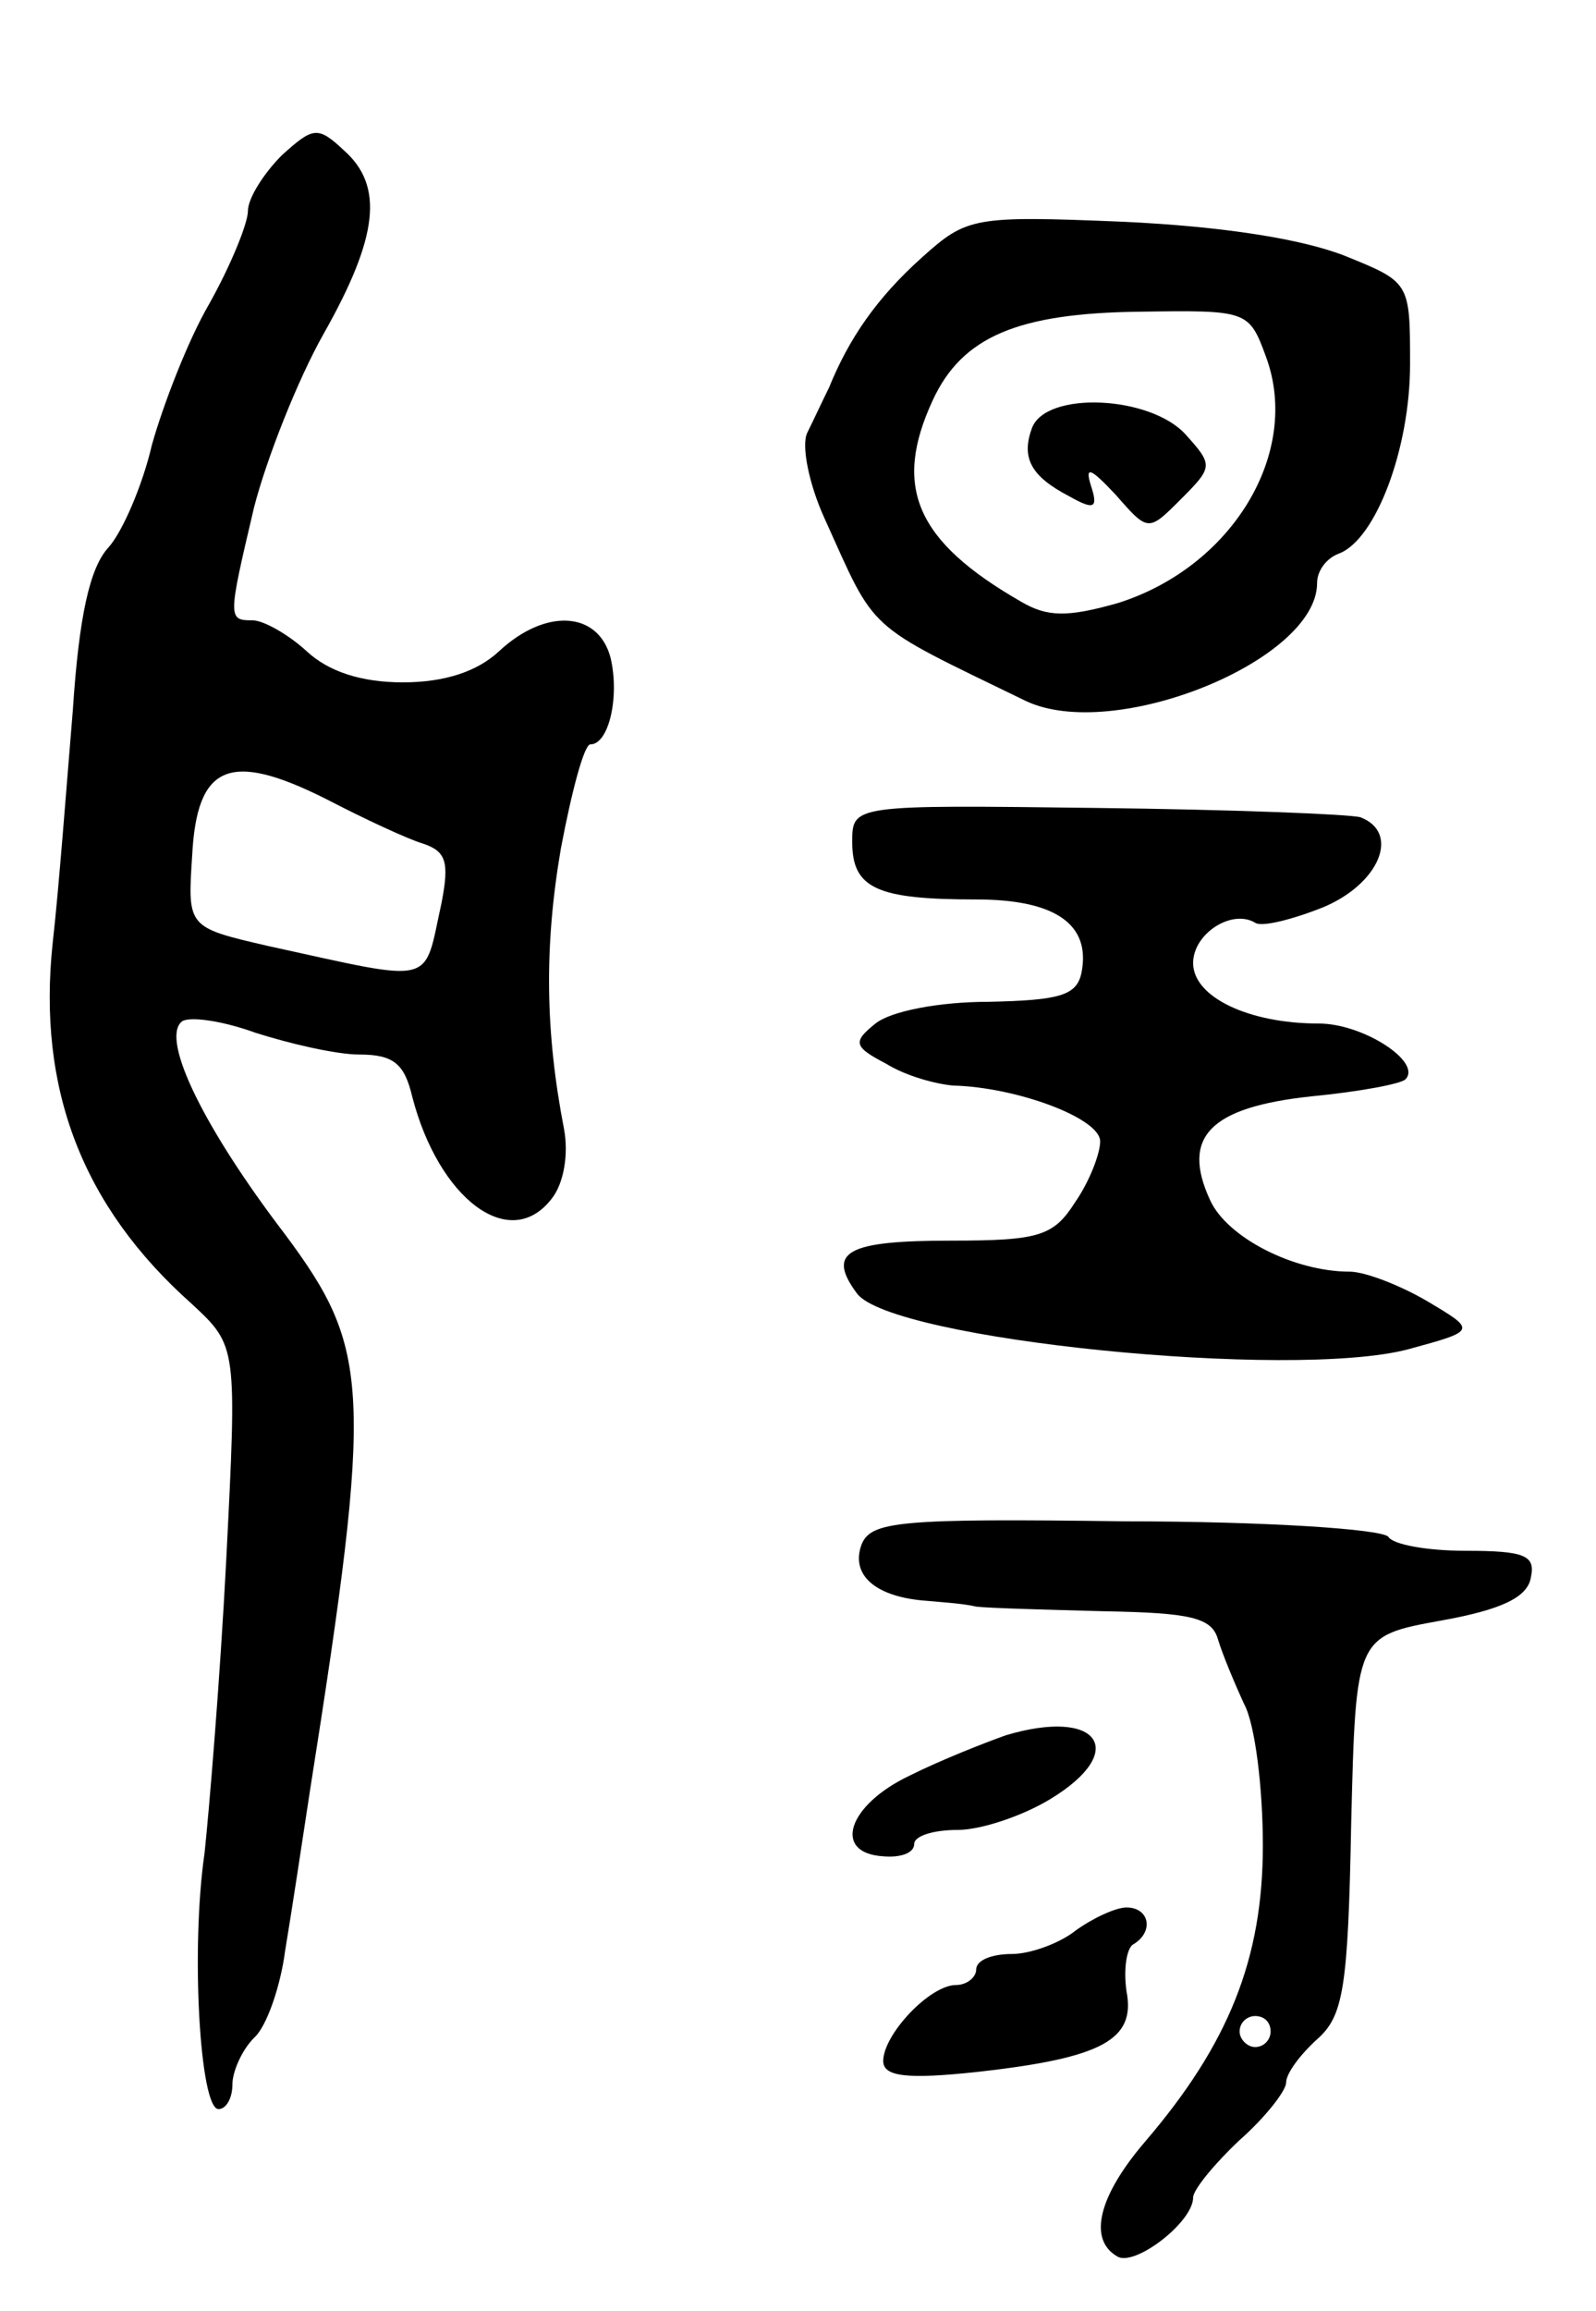
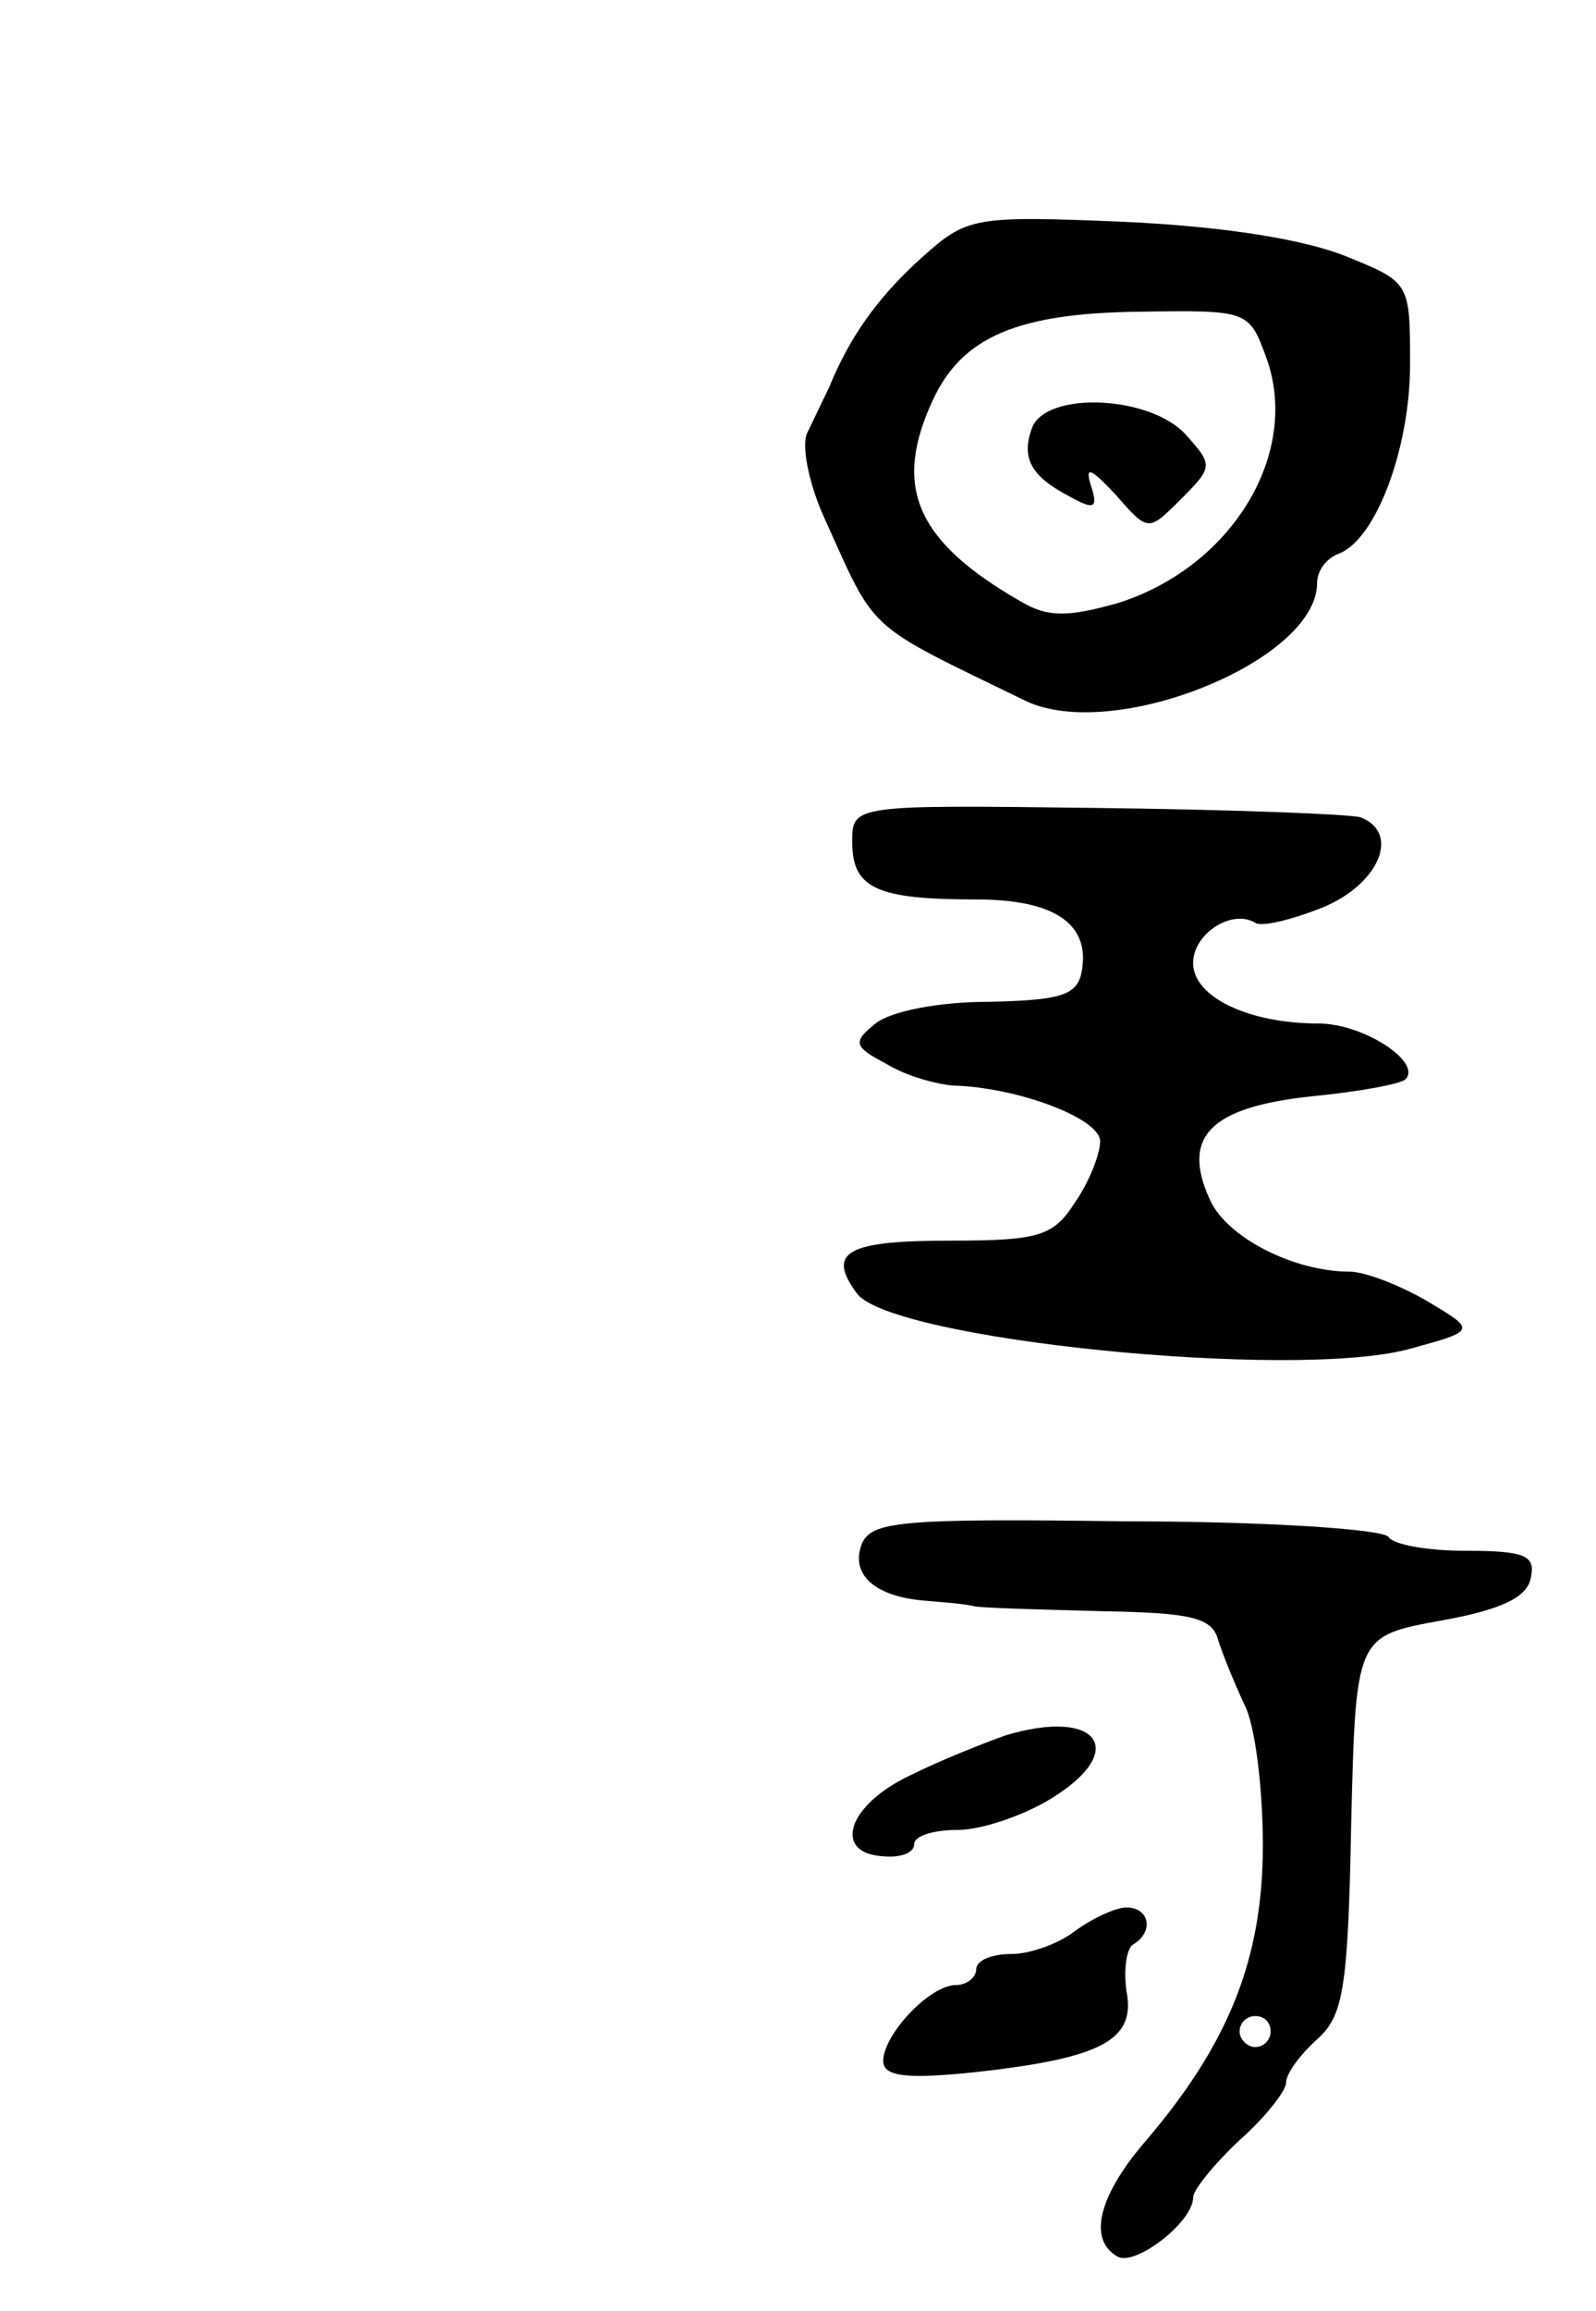
<svg xmlns="http://www.w3.org/2000/svg" version="1.0" width="103" height="149" viewBox="0 0 103 149">
  <g transform="translate(0,149) scale(0.1,-0.1)">
-     <path d="M182 1390 c-12 -12 -22 -28 -22 -36 0 -8 -11 -35 -25 -60 -14 -24 -30 -66 -37 -91 -6 -26 -19 -56 -28 -66 -12 -13 -19 -44 -23 -105 -4 -48 -9 -115 -13 -150 -10 -94 19 -170 90 -233 29 -27 29 -27 22 -165 -4 -77 -11 -161 -14 -189 -9 -62 -3 -165 9 -165 5 0 9 7 9 16 0 8 6 22 14 30 8 7 17 33 20 56 4 24 11 70 16 103 41 260 39 285 -16 359 -52 68 -80 125 -67 137 4 4 26 1 48 -7 22 -7 52 -14 67 -14 22 0 29 -6 34 -27 17 -66 63 -101 90 -66 8 10 11 29 8 45 -12 62 -13 117 -2 181 7 37 15 67 19 67 12 0 19 31 13 56 -8 30 -42 32 -72 4 -14 -13 -35 -20 -62 -20 -27 0 -48 7 -62 20 -12 11 -28 20 -35 20 -16 0 -16 1 1 73 8 31 28 82 45 112 35 62 39 95 13 118 -17 16 -20 15 -40 -3z m91 -444 c15 -5 17 -12 12 -38 -12 -54 -2 -52 -112 -28 -52 12 -52 12 -49 58 3 59 24 68 86 37 25 -13 53 -26 63 -29z" />
    <path d="M595 1324 c-29 -26 -47 -52 -60 -84 -4 -8 -10 -21 -14 -29 -4 -8 1 -33 11 -55 34 -75 25 -67 130 -118 57 -27 188 26 188 76 0 8 6 16 14 19 24 9 46 68 46 122 0 53 0 53 -42 70 -28 11 -79 19 -143 22 -97 4 -101 3 -130 -23z m222 -64 c23 -62 -22 -136 -96 -159 -32 -9 -45 -9 -62 1 -68 39 -83 74 -57 130 19 41 55 56 133 57 70 1 71 1 82 -29z" />
    <path d="M666 1214 c-7 -19 -1 -31 24 -44 16 -9 19 -8 14 7 -4 13 0 11 16 -6 21 -24 21 -24 42 -3 21 21 21 22 3 42 -23 25 -90 28 -99 4z" />
    <path d="M550 947 c0 -30 16 -37 80 -37 51 0 74 -16 68 -47 -3 -15 -14 -18 -60 -19 -32 0 -63 -6 -73 -14 -15 -12 -14 -15 7 -26 13 -8 32 -13 43 -14 41 -1 95 -21 95 -36 0 -8 -7 -26 -16 -39 -14 -22 -23 -25 -80 -25 -67 0 -81 -7 -61 -34 22 -30 281 -56 356 -36 44 12 44 12 12 31 -17 10 -40 19 -50 19 -36 0 -79 22 -90 46 -19 41 0 60 65 67 31 3 58 8 61 11 11 11 -27 36 -56 36 -45 0 -81 17 -81 39 0 19 25 35 40 26 4 -3 24 2 44 10 36 15 50 48 24 58 -7 2 -84 5 -170 6 -158 2 -158 2 -158 -22z" />
    <path d="M556 494 c-7 -19 8 -33 39 -36 11 -1 27 -2 35 -4 8 -1 46 -2 83 -3 55 -1 69 -4 73 -18 3 -10 11 -29 17 -42 7 -13 12 -54 12 -91 0 -73 -22 -128 -76 -191 -30 -35 -37 -63 -18 -74 11 -7 49 22 49 38 0 5 14 22 30 37 17 15 30 32 30 37 0 6 9 18 20 28 17 15 20 33 22 139 3 121 3 121 58 131 39 7 56 15 58 28 3 14 -4 17 -42 17 -25 0 -47 4 -50 9 -4 5 -80 10 -170 10 -146 2 -164 0 -170 -15z m264 -314 c0 -5 -4 -10 -10 -10 -5 0 -10 5 -10 10 0 6 5 10 10 10 6 0 10 -4 10 -10z" />
    <path d="M649 371 c-14 -5 -42 -16 -62 -26 -40 -19 -50 -50 -17 -52 11 -1 20 2 20 8 0 5 12 9 28 9 15 0 42 9 60 20 51 31 31 59 -29 41z" />
    <path d="M694 245 c-10 -8 -29 -15 -41 -15 -13 0 -23 -4 -23 -10 0 -5 -6 -10 -13 -10 -17 0 -47 -32 -47 -49 0 -10 15 -12 61 -7 81 9 102 21 96 52 -2 14 0 27 4 30 14 8 11 24 -4 24 -7 0 -22 -7 -33 -15z" />
  </g>
</svg>